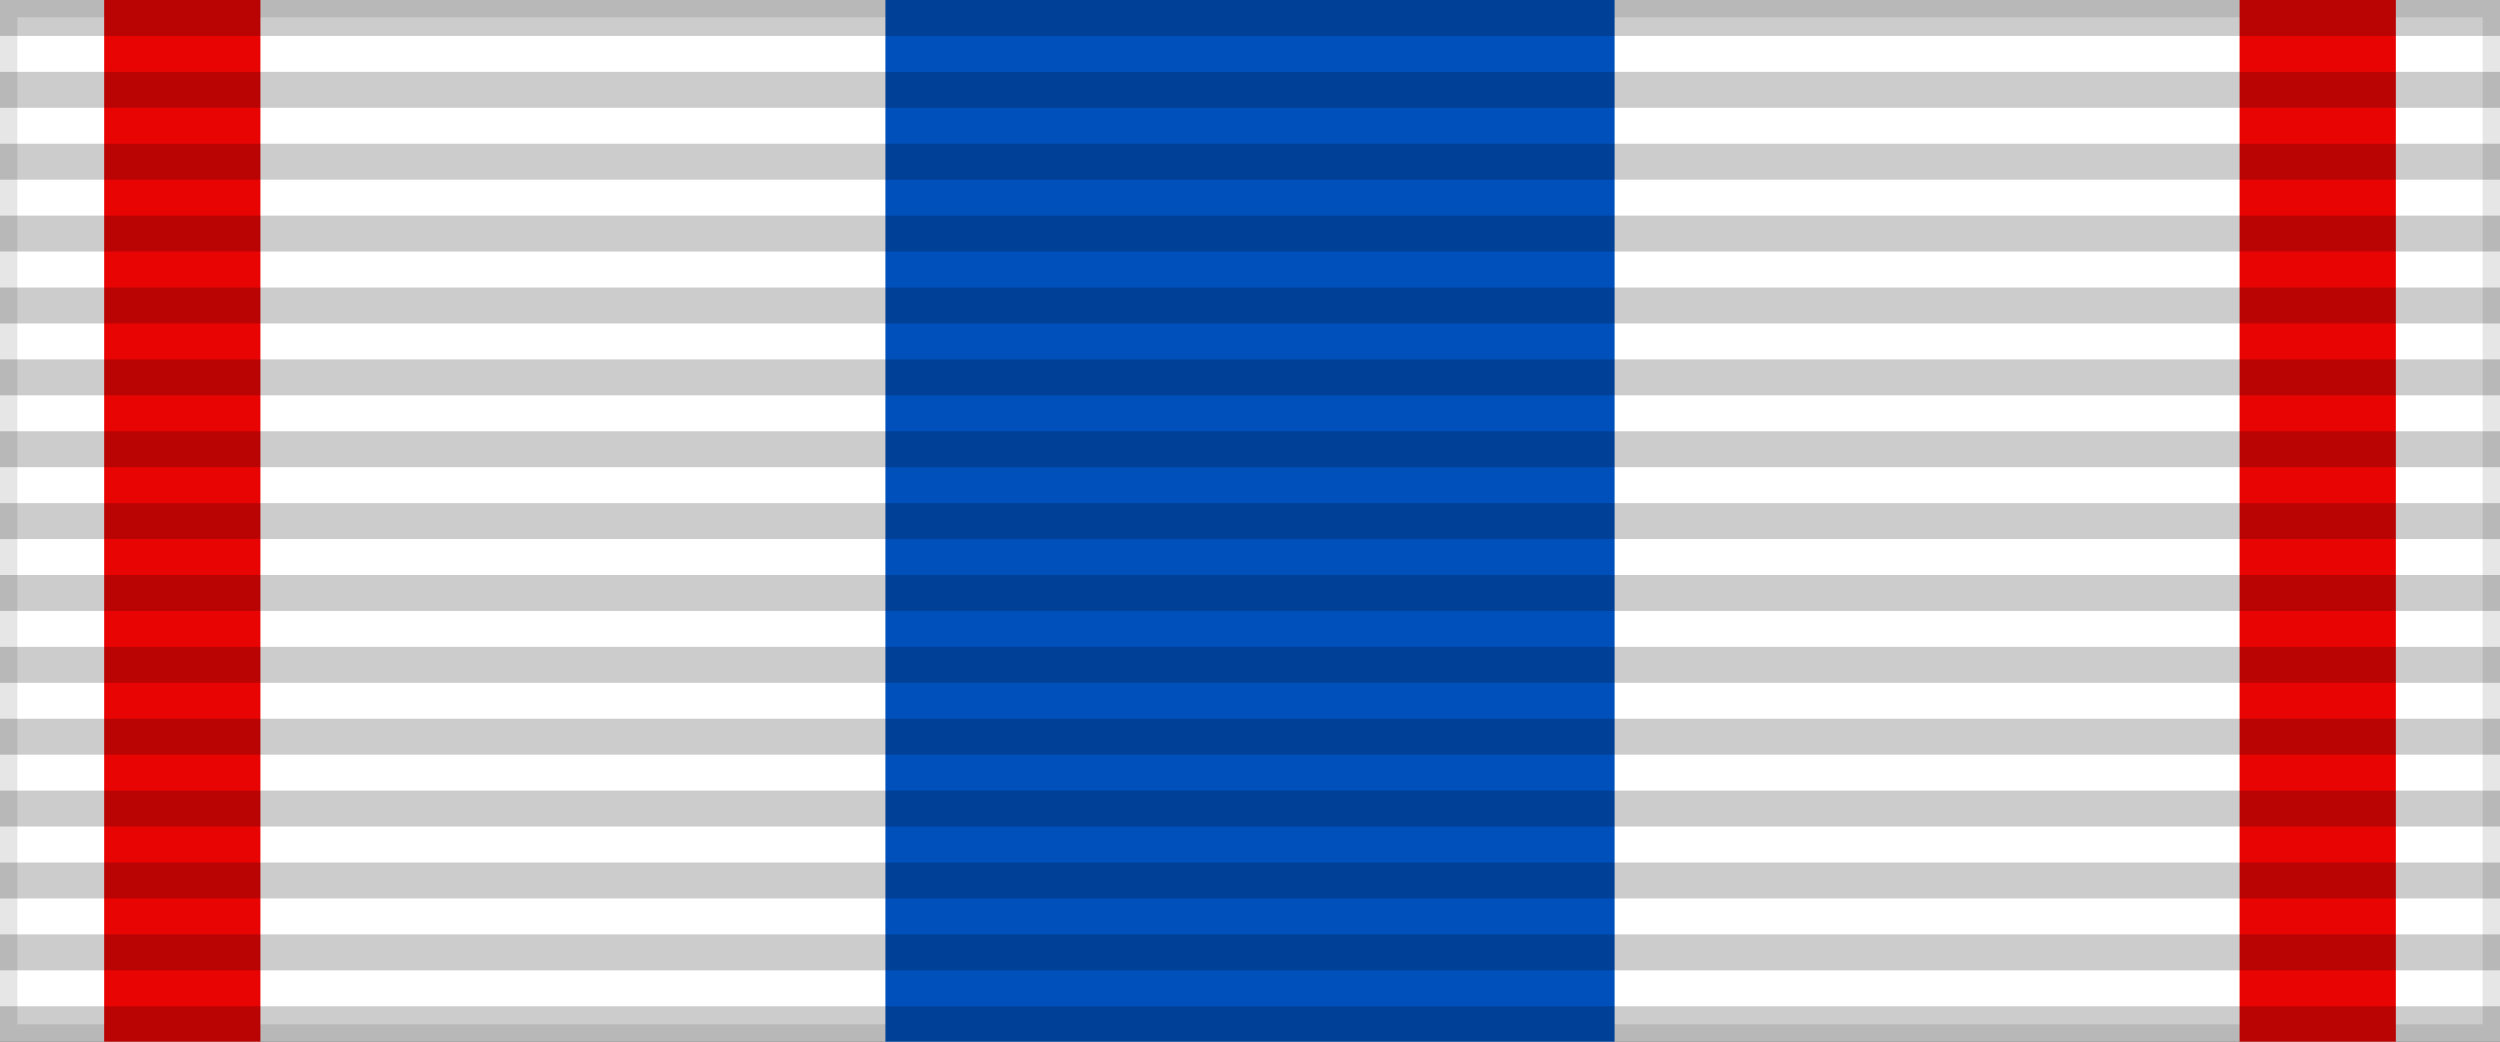
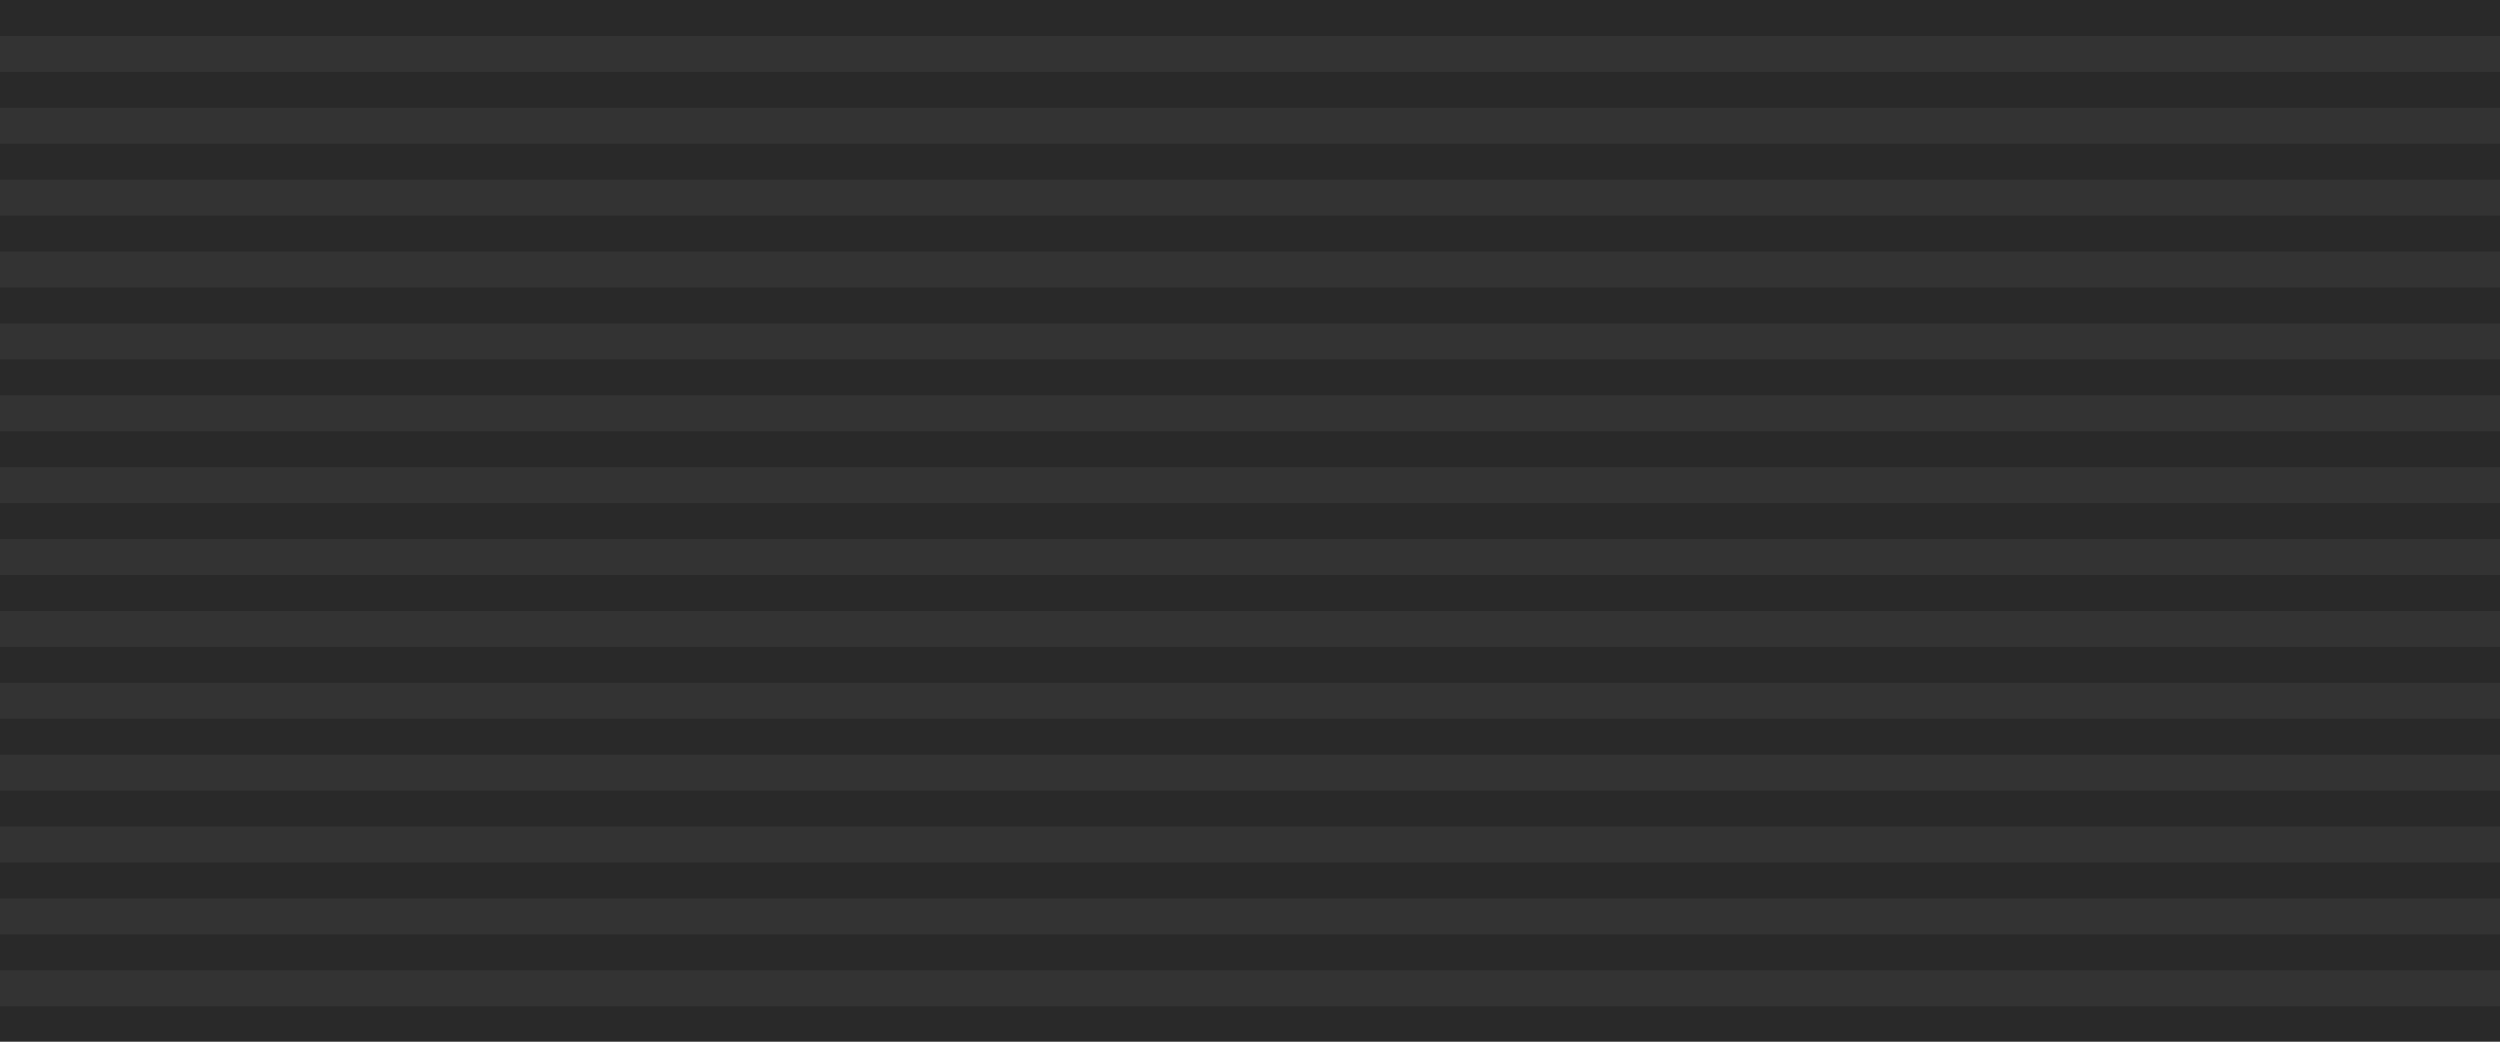
<svg xmlns="http://www.w3.org/2000/svg" width="144" height="60">
  <rect width="100%" height="100%" fill="#333333" stroke="none" />
-   <rect width="144" height="60" style="fill:#fff;stroke:#000;stroke-width:2;stroke-opacity:.1" />
-   <path d="m6,0h9v60h114V0h9V60H6Z" fill="#e90404" />
-   <rect width="42" height="60" x="51" fill="#0050bb" />
  <path d="m72,0v60" style="stroke:#000;stroke-width:144;stroke-dasharray:2.07;opacity:.2" />
</svg>